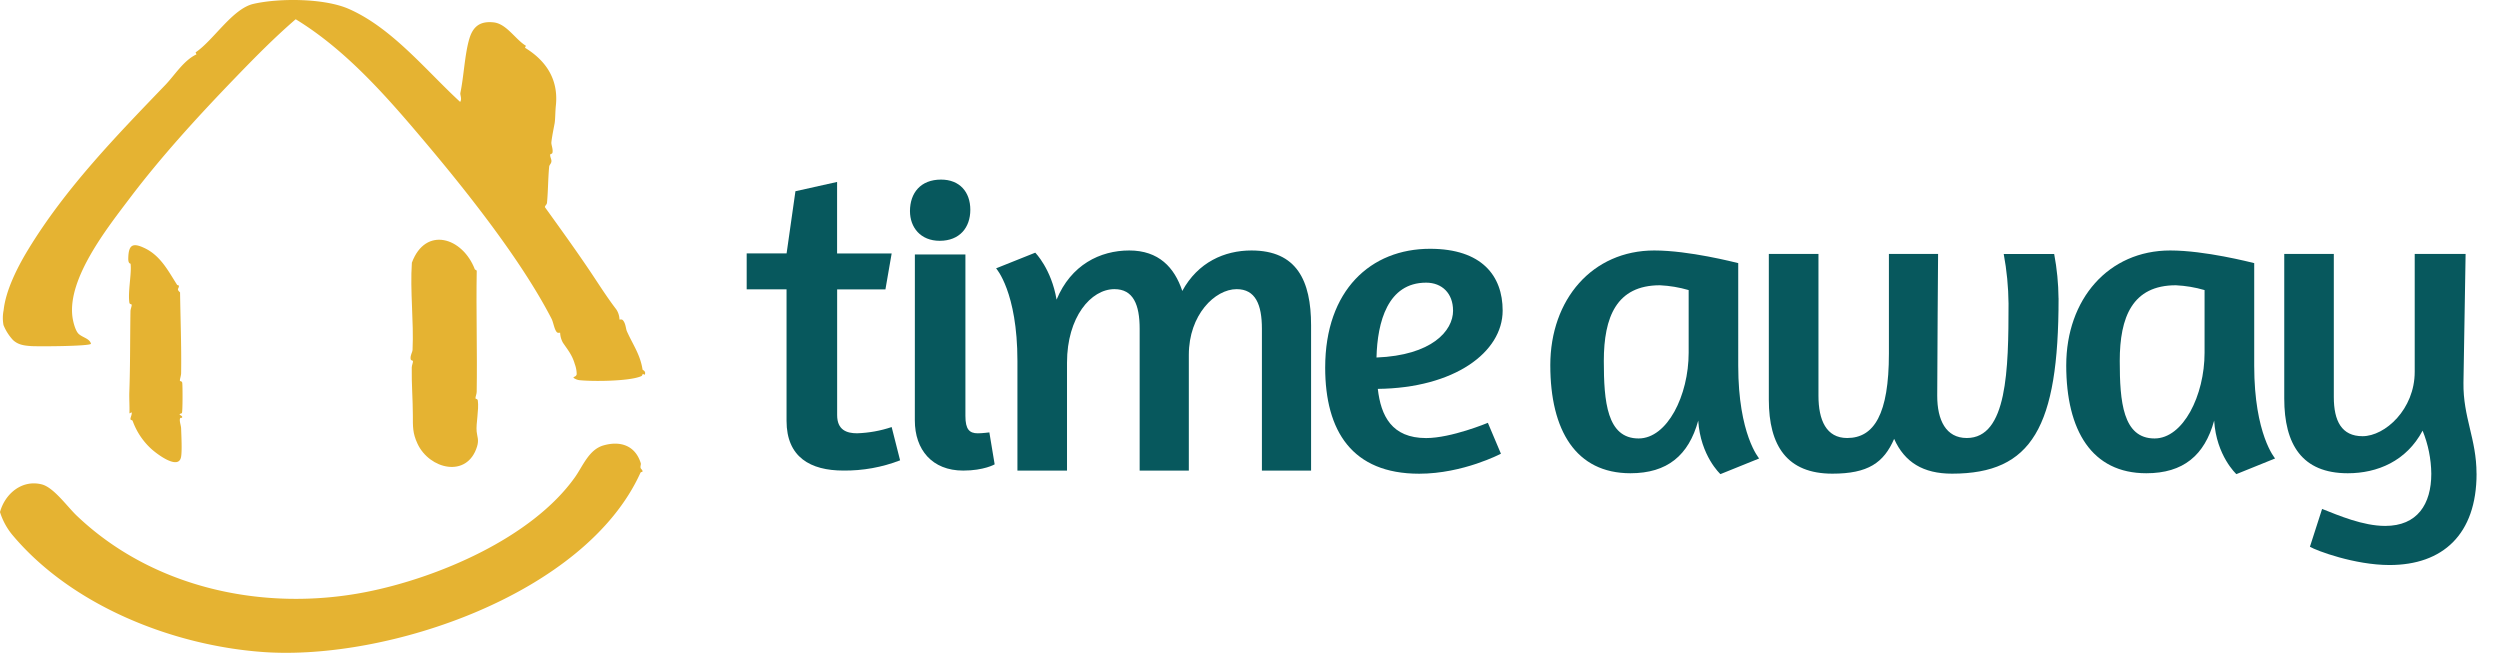
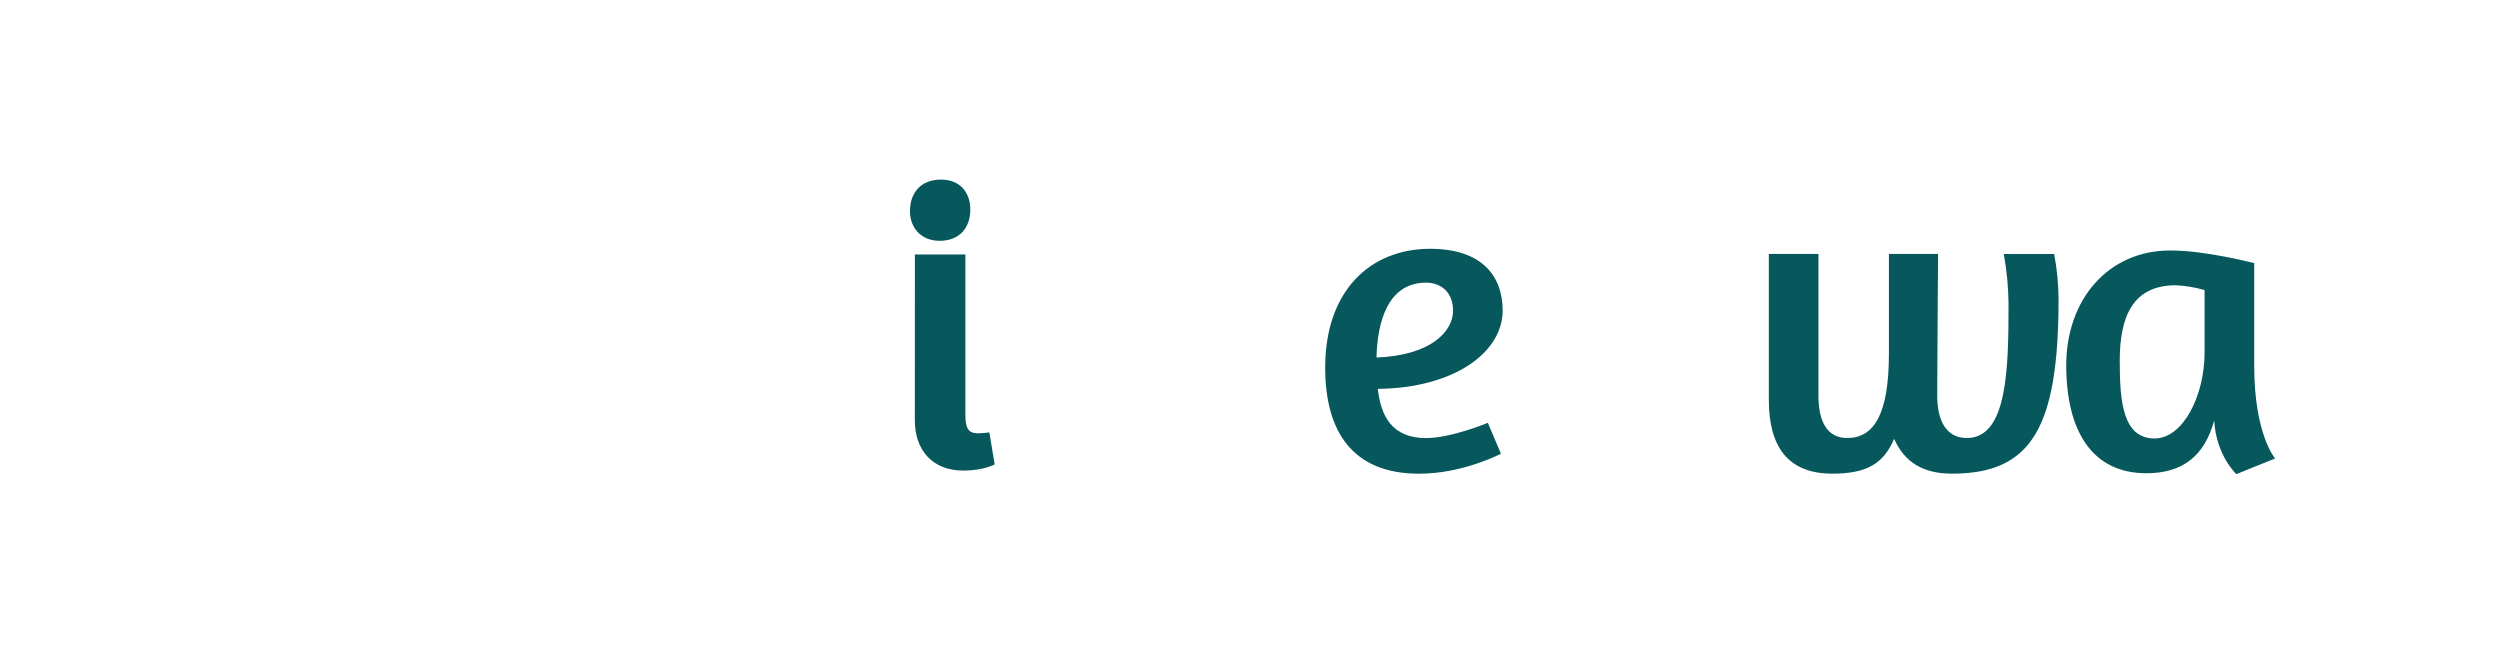
<svg xmlns="http://www.w3.org/2000/svg" id="Group_3135" data-name="Group 3135" width="727.482" height="189.965" viewBox="0 0 727.482 189.965">
  <defs>
    <clipPath id="clip-path">
-       <rect id="Rectangle_126" data-name="Rectangle 126" width="727.482" height="189.965" fill="none" />
-     </clipPath>
+       </clipPath>
    <clipPath id="clip-path-2">
-       <path id="Path_350" data-name="Path 350" d="M231.467,55.646l-2.574,18.1H217.279V84.2h11.6V122.47c0,10.577,6.969,14.458,16.52,14.458a44.413,44.413,0,0,0,16.522-2.975l-2.454-9.682a35.228,35.228,0,0,1-10.057,1.813c-2.968,0-5.807-.906-5.807-5.291V84.209h14.052l1.812-10.458h-15.88V52.944Z" fill="none" />
-     </clipPath>
+       </clipPath>
    <clipPath id="clip-path-3">
      <path id="Path_351" data-name="Path 351" d="M266.222,74.048l-.011,48.3c0,8.525,5.031,14.588,14.068,14.588,6.057,0,9.161-1.812,9.161-1.812l-1.542-9.3s-2.067.266-3.358.266c-2.454,0-3.61-1.157-3.61-5.037V74.048Zm-1.428-12.62c0,4.771,3.1,8.645,8.647,8.645h.015c5.8,0,8.9-3.859,8.9-9.03s-3.094-8.782-8.516-8.782c-5.943,0-9.031,3.865-9.047,9.167" fill="none" />
    </clipPath>
    <clipPath id="clip-path-4">
-       <path id="Path_352" data-name="Path 352" d="M344.039,84.662c-2.281-6.833-6.839-11.776-15.443-11.776-8.484,0-16.957,4.182-21.14,14.307-1.521-8.978-6.208-13.666-6.208-13.666l-11.391,4.557s6.208,6.833,6.208,26.963v31.891h14.428v-31.4c0-13.291,6.969-21.4,13.8-21.4,5.433,0,7.339,4.438,7.339,11.526v41.271H345.94V103.261c0-11.645,7.594-19.12,13.922-19.12,5.438,0,7.344,4.438,7.344,11.526v41.271h14.308V94.668c0-13.042-4.183-21.782-17.35-21.782-7.843,0-15.572,3.422-20.125,11.776" fill="none" />
+       <path id="Path_352" data-name="Path 352" d="M344.039,84.662c-2.281-6.833-6.839-11.776-15.443-11.776-8.484,0-16.957,4.182-21.14,14.307-1.521-8.978-6.208-13.666-6.208-13.666l-11.391,4.557s6.208,6.833,6.208,26.963h14.428v-31.4c0-13.291,6.969-21.4,13.8-21.4,5.433,0,7.339,4.438,7.339,11.526v41.271H345.94V103.261c0-11.645,7.594-19.12,13.922-19.12,5.438,0,7.344,4.438,7.344,11.526v41.271h14.308V94.668c0-13.042-4.183-21.782-17.35-21.782-7.843,0-15.572,3.422-20.125,11.776" fill="none" />
    </clipPath>
    <clipPath id="clip-path-5">
      <path id="Path_353" data-name="Path 353" d="M414.977,82.251c4.677,0,7.848,3.156,7.848,8.1l.011.017c0,5.942-6.208,13.031-22.287,13.666.256-10.39,3.293-21.781,14.428-21.781m-29.359,24.7c0,18.494,7.843,30.895,27.348,30.895,12.776,0,23.792-5.823,23.792-5.823l-3.8-8.989s-10.63,4.438-17.968,4.438c-10.006,0-13.167-6.464-14.058-14.313,22.277-.25,36.328-10.641,36.328-22.791,0-10.125-6.073-17.974-21.141-17.974-17.213,0-30.5,12.031-30.5,34.557" fill="none" />
    </clipPath>
    <clipPath id="clip-path-6">
      <path id="Path_354" data-name="Path 354" d="M466.7,105.043c0-12.787,3.678-22.032,16.335-22.032a35.818,35.818,0,0,1,8.353,1.4v18.24c0,12.4-6.208,24.937-14.563,24.937-9.228,0-10.125-10.76-10.125-22.541m-15.572,1.265c0,18.985,7.474,31.39,23.3,31.4,10.75,0,16.958-5.193,19.745-15.318.641,10.256,6.458,15.573,6.458,15.573l11.271-4.557-.01-.011s-6.079-6.968-6.079-26.968V76.563c-1.13-.255-14.307-3.677-24.432-3.677-17.968,0-30.255,14.172-30.255,33.422" fill="none" />
    </clipPath>
    <clipPath id="clip-path-7">
      <path id="Path_355" data-name="Path 355" d="M549.659,73.9v28.99c0,17.6-4.3,24.568-12.151,24.568-6.073,0-8.349-5.2-8.349-12.286V73.9H514.716v42.417c0,13.417,5.328,21.516,18.49,21.516,10.38,0,14.937-3.156,17.974-10.125,3.036,6.834,8.484,10.125,16.839,10.125,23.286,0,31.01-13.547,31.01-51.021l-.011.011a73,73,0,0,0-1.265-12.907H583.07a82.714,82.714,0,0,1,1.4,14.428c0,19.234-.376,39.114-12.151,39.114-6.073,0-8.6-5.2-8.6-12.286,0-8.1.25-41.272.25-41.272Z" fill="none" />
    </clipPath>
    <clipPath id="clip-path-8">
      <path id="Path_356" data-name="Path 356" d="M616.831,105.043c0-12.787,3.677-22.032,16.333-22.032a35.771,35.771,0,0,1,8.349,1.4v18.24c0,12.4-6.208,24.937-14.557,24.937-9.235,0-10.125-10.76-10.125-22.541m-15.573,1.265c0,19,7.474,31.4,23.3,31.4,10.75,0,16.958-5.193,19.745-15.318.64,10.256,6.463,15.573,6.463,15.573l11.266-4.557V133.4s-6.073-6.968-6.073-26.968V76.563c-1.13-.255-14.307-3.677-24.432-3.677-17.985,0-30.266,14.172-30.266,33.422" fill="none" />
    </clipPath>
    <clipPath id="clip-path-9">
-       <path id="Path_357" data-name="Path 357" d="M702.664,73.9V108.2c0,10.88-8.6,18.729-15.187,18.729-6.073,0-8.354-4.422-8.354-11.391V73.9H664.7v42.048c0,13.416,5.2,21.765,18.489,21.765,8.609,0,17.078-3.541,21.771-12.4a34.306,34.306,0,0,1,2.531,12.536c0,8.86-4.052,15.188-13.417,15.188-6.457,0-13.547-3.036-18.359-4.943L672.169,159.1c1.907,1.146,13.042,5.318,23.167,5.318,15.453,0,25.328-8.876,25.328-26.594h-.015c0-10.125-3.933-16.333-3.8-26.458l.624-37.475Z" fill="none" />
-     </clipPath>
+       </clipPath>
  </defs>
  <g id="Group_3118" data-name="Group 3118">
    <g id="Group_3117" data-name="Group 3117" clip-path="url(#clip-path)">
      <path id="Path_346" data-name="Path 346" d="M133.9,29.655c.609-.907-.071-1.992.069-2.65,1-4.74,1.271-11.286,2.617-15.767,1.1-3.663,3.238-5.141,7.072-4.726,3.739.4,6.337,4.985,9.374,6.805l-.265.577c6.193,3.8,9.809,9.27,8.976,16.909-.167,1.536-.16,4.069-.357,5.105-.293,1.546-.781,3.953-.939,5.493-.075.732.484,1.822.341,2.9-.08.61-.635.43-.678.674-.107.615.36,1.288.352,1.894-.009.732-.607,1.086-.657,1.6-.34,3.51-.3,7.1-.64,10.585-.047.48-.646.836-.593,1.239,4.345,6.043,8.707,12.076,12.873,18.246,2.7,4,4.939,7.629,7.868,11.467a5.551,5.551,0,0,1,.953,2.966c.092.077.639-.174.983.207.848.936.835,2.461,1.175,3.222,1.758,3.935,3.9,6.806,4.553,11.144.022.147,1.107.438.639,1.506l-.575-.248c-.1.26-.172.541-.458.666-3.4,1.48-13.78,1.556-17.668,1.187a3.728,3.728,0,0,1-1.923-.641c-.464-.432.673-.234.822-1.128a8.728,8.728,0,0,0-.568-2.982c-.76-2.654-2.077-4.161-3.437-6.181a6.33,6.33,0,0,1-.81-2.885c-.091-.077-.656.169-.986-.2-.73-.828-.993-2.871-1.511-3.875-8.692-16.867-24.387-36.672-36.208-50.714C113.063,28.708,101.01,14.733,86.044,5.6c-6.2,5.338-12,11.239-17.695,17.138C57.515,33.97,46.89,45.59,37.682,57.776,31.167,66.4,19.664,80.932,21.072,92.141c.174,1.388.826,4.1,1.816,5.019,1.155,1.077,3.246,1.361,3.583,2.888-.5.718-15.456.8-17.437.66s-3.765-.356-5.268-1.778a14.106,14.106,0,0,1-2.748-4.337,11.463,11.463,0,0,1,.039-4.341c.608-5.69,3.917-12.319,7.058-17.5,10.948-18.039,25.85-33.315,39.993-48.03,2.783-2.894,5.3-7.115,9.06-8.9l-.264-.577c5.15-3.428,10.723-12.7,16.818-14.108C81.254-.6,94.409-.525,101.506,2.6c12.621,5.555,22.438,17.9,32.393,27.056" fill="#e5b332" />
      <path id="Path_347" data-name="Path 347" d="M186.927,137.293c-.015.034-.446.026-.566.29C170.4,172.812,112.928,192.354,76.514,189.73c-26.255-1.891-55.65-13.48-72.906-34.065A19.6,19.6,0,0,1,0,149.007c1.473-5.377,6.427-9.509,12.164-8.051,3.461.879,7.417,6.481,10.147,9.084,22.2,21.165,54.465,28.061,84.161,22.242,20.726-4.061,48.2-15.679,60.807-33.371,2.351-3.3,4.062-8.078,8.331-9.3,4.909-1.41,9.24.028,10.847,5.153.12.38-.152.856-.059,1.363.069.377.742.678.529,1.17" fill="#e5b332" />
      <path id="Path_348" data-name="Path 348" d="M138.183,78.4c.04.105.633.161.54.575-.2,11.686.18,23.387-.009,35.071-.011.658-.4,1.435-.35,1.873.026.234.6.046.681.662.365,2.707-.576,6.711-.342,9.011.153,1.5.719,2.393.114,4.359-2.862,9.3-13.884,6.6-17.337-.858-1.439-3.1-1.335-4.98-1.341-8.323-.009-4.43-.393-9.155-.32-13.823.01-.659.4-1.433.35-1.873-.026-.234-.634-.061-.689-.671-.1-1.116.537-1.866.573-2.626.387-8.171-.758-17.055-.2-25.336,3.961-10.709,14.768-7.424,18.331,1.959" fill="#e5b332" />
      <path id="Path_349" data-name="Path 349" d="M51.543,82.9c.075.117.519.086.517.3-.005.875-.807.883.337,1.882.119,7.836.423,15.659.309,23.5-.011.76-.4,1.763-.351,2.193.027.234.6.046.681.662.124.914.139,8.435-.113,8.795-1.584.493.223.556.091,1.19-.063.3-.456.075-.555.23-.4.62.218,2.128.244,2.974.064,2.045.315,6.6-.019,8.364-.768,4.06-7.541-1.259-8.913-2.6a20.349,20.349,0,0,1-5.17-7.92c-.091-.238-.605-.241-.63-.453-.064-.557.51-1.37.329-2.043l-.635.326c.075-2.088-.1-4.2-.026-6.292.27-7.667.2-15.62.328-23.457.011-.659.4-1.436.351-1.874-.027-.234-.6-.046-.681-.662-.44-3.26.709-8.516.361-11.231-.025-.19-.711.107-.672-1.652.089-3.919,1.278-4.613,4.825-2.9,4.611,2.225,6.823,6.655,9.392,10.665" fill="#e5b332" />
    </g>
  </g>
  <g id="Group_3120" data-name="Group 3120">
    <g id="Group_3119" data-name="Group 3119" clip-path="url(#clip-path-2)">
      <rect id="Rectangle_127" data-name="Rectangle 127" width="233.313" height="98.885" transform="translate(210.617 45.605)" fill="#07585d" />
    </g>
  </g>
  <g id="Group_3122" data-name="Group 3122">
    <g id="Group_3121" data-name="Group 3121" clip-path="url(#clip-path-3)">
      <rect id="Rectangle_128" data-name="Rectangle 128" width="233.313" height="98.885" transform="translate(210.617 45.605)" fill="#07585d" />
    </g>
  </g>
  <g id="Group_3124" data-name="Group 3124">
    <g id="Group_3123" data-name="Group 3123" clip-path="url(#clip-path-4)">
-       <rect id="Rectangle_129" data-name="Rectangle 129" width="233.313" height="98.885" transform="translate(210.617 45.605)" fill="#07585d" />
-     </g>
+       </g>
  </g>
  <g id="Group_3126" data-name="Group 3126">
    <g id="Group_3125" data-name="Group 3125" clip-path="url(#clip-path-5)">
      <rect id="Rectangle_130" data-name="Rectangle 130" width="233.313" height="98.885" transform="translate(210.617 45.605)" fill="#07585d" />
    </g>
  </g>
  <g id="Group_3128" data-name="Group 3128">
    <g id="Group_3127" data-name="Group 3127" clip-path="url(#clip-path-6)">
-       <rect id="Rectangle_131" data-name="Rectangle 131" width="283.016" height="104.849" transform="translate(444.466 66.225)" fill="#07585d" />
-     </g>
+       </g>
  </g>
  <g id="Group_3130" data-name="Group 3130">
    <g id="Group_3129" data-name="Group 3129" clip-path="url(#clip-path-7)">
      <rect id="Rectangle_132" data-name="Rectangle 132" width="283.016" height="104.849" transform="translate(444.466 66.225)" fill="#07585d" />
    </g>
  </g>
  <g id="Group_3132" data-name="Group 3132">
    <g id="Group_3131" data-name="Group 3131" clip-path="url(#clip-path-8)">
      <rect id="Rectangle_133" data-name="Rectangle 133" width="283.016" height="104.849" transform="translate(444.466 66.225)" fill="#07585d" />
    </g>
  </g>
  <g id="Group_3134" data-name="Group 3134">
    <g id="Group_3133" data-name="Group 3133" clip-path="url(#clip-path-9)">
      <rect id="Rectangle_134" data-name="Rectangle 134" width="283.016" height="104.849" transform="translate(444.466 66.225)" fill="#07585d" />
    </g>
  </g>
</svg>